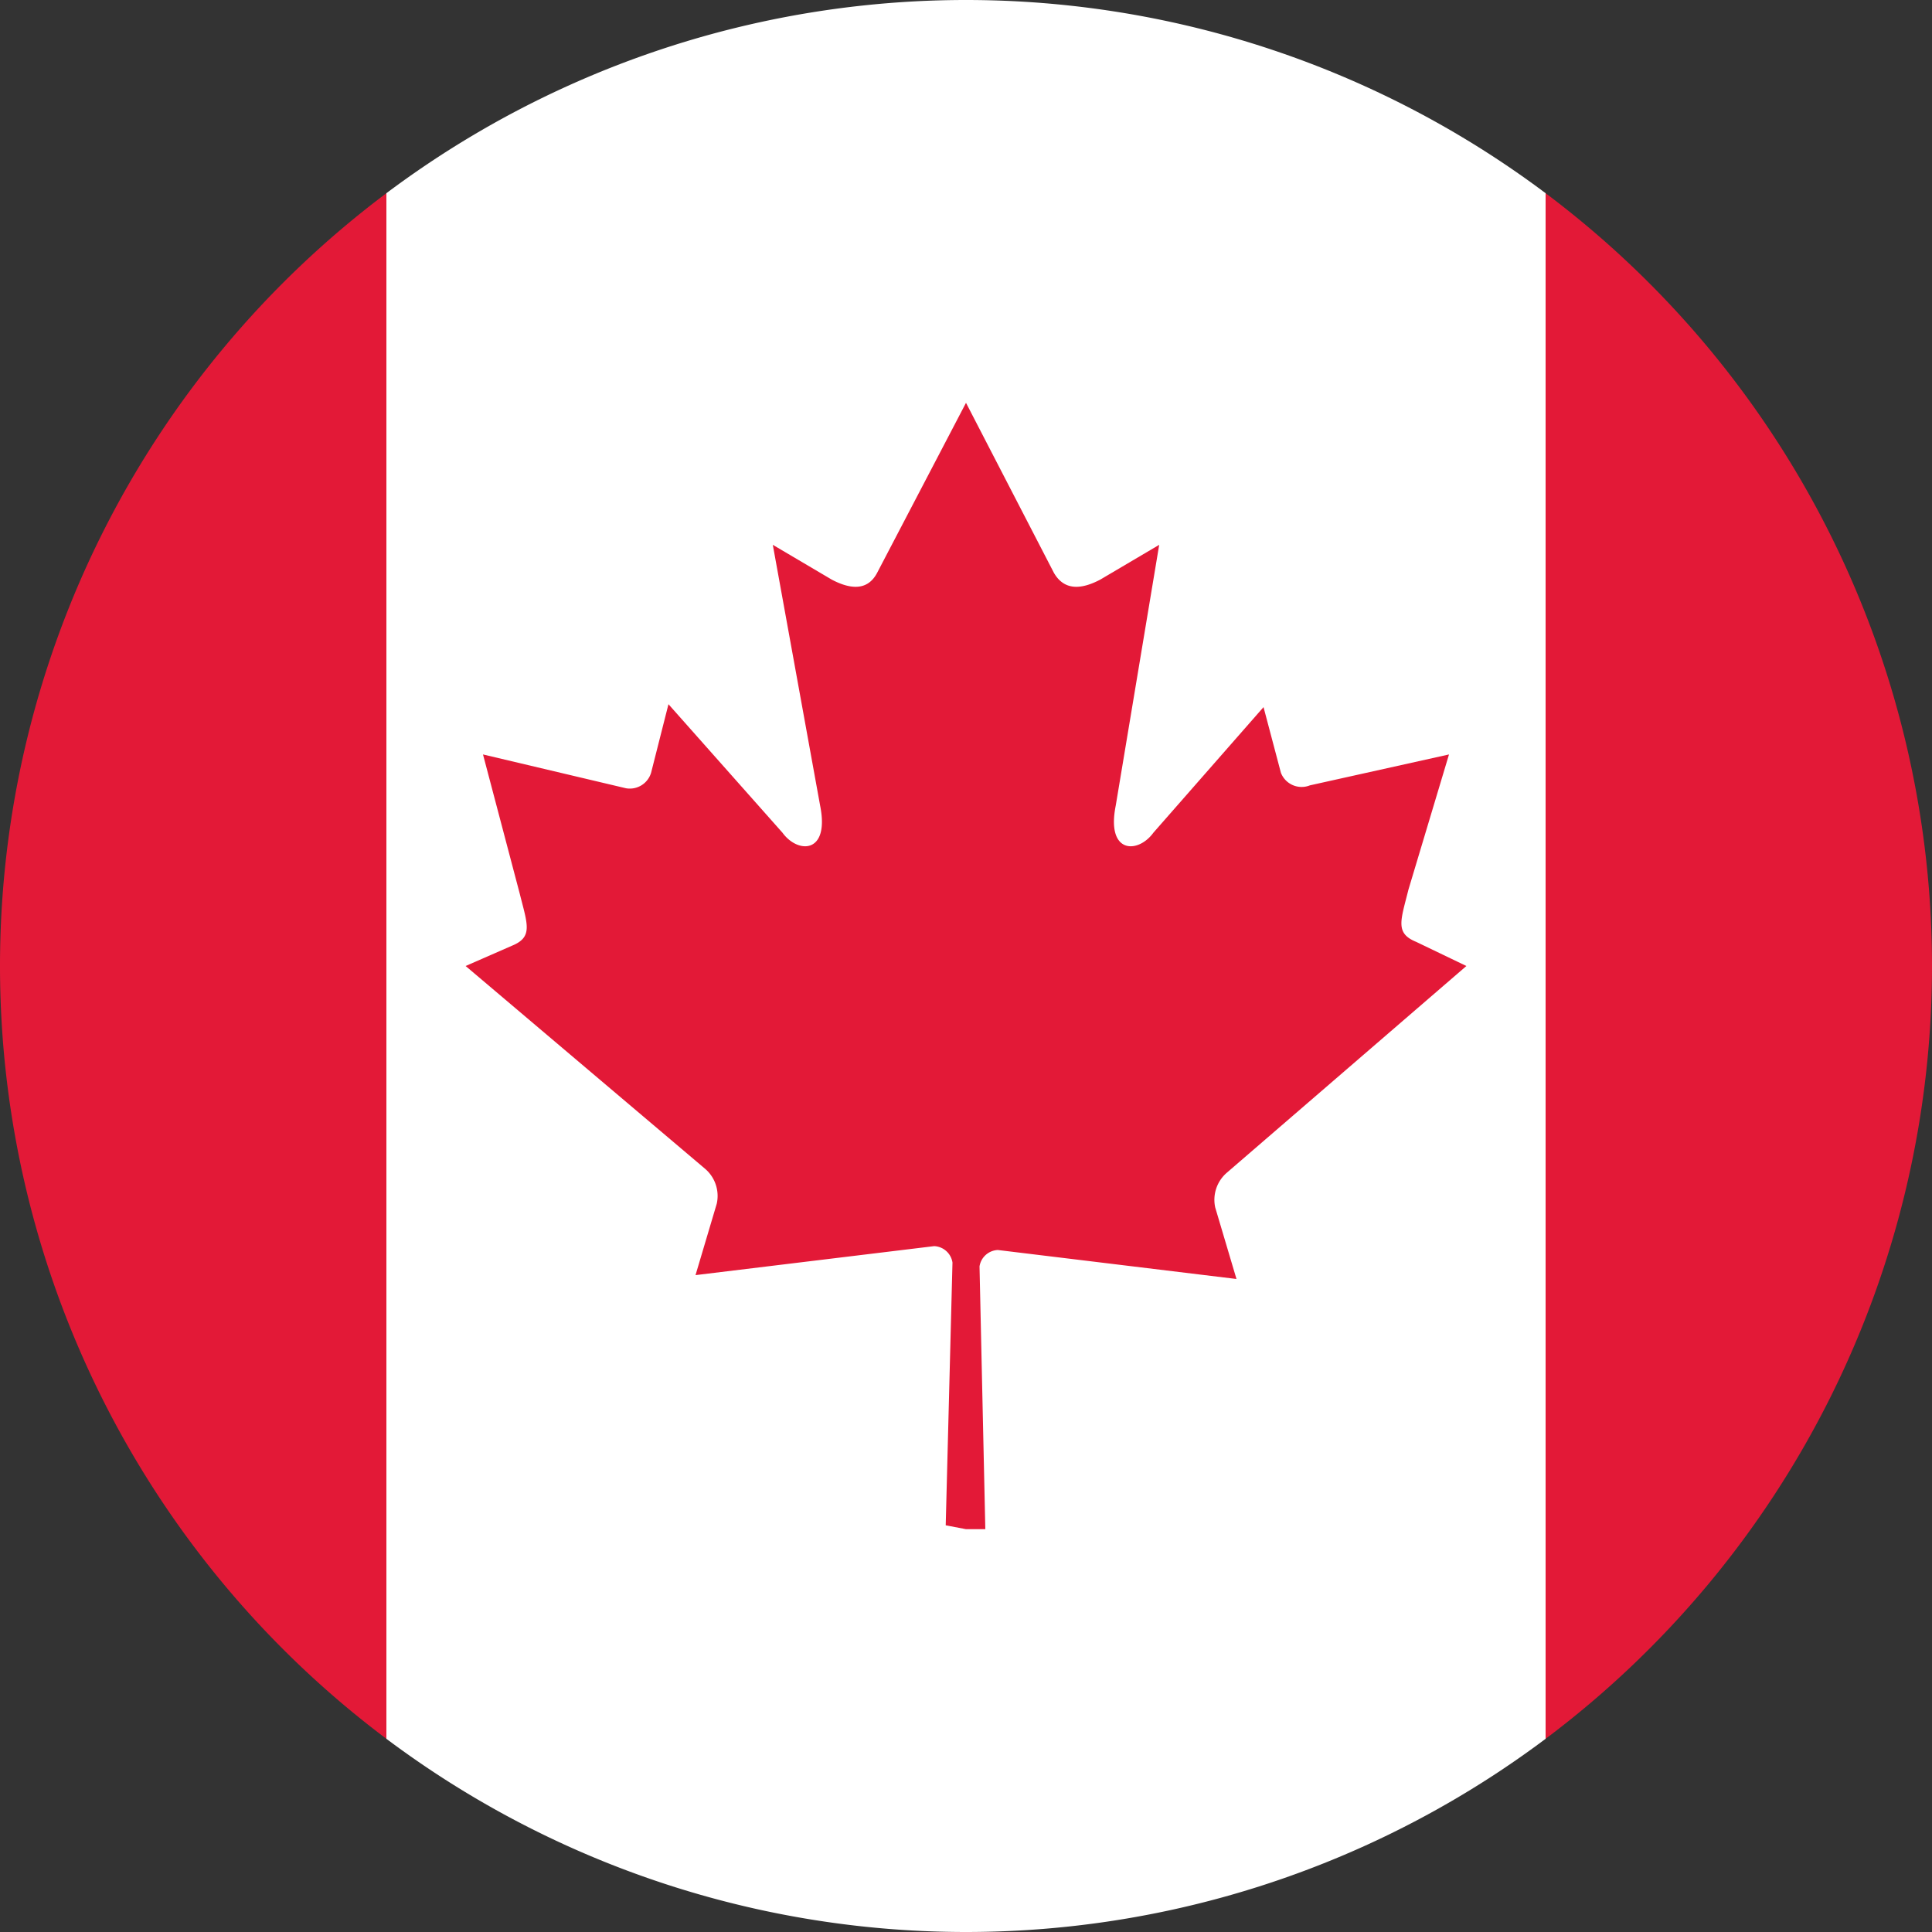
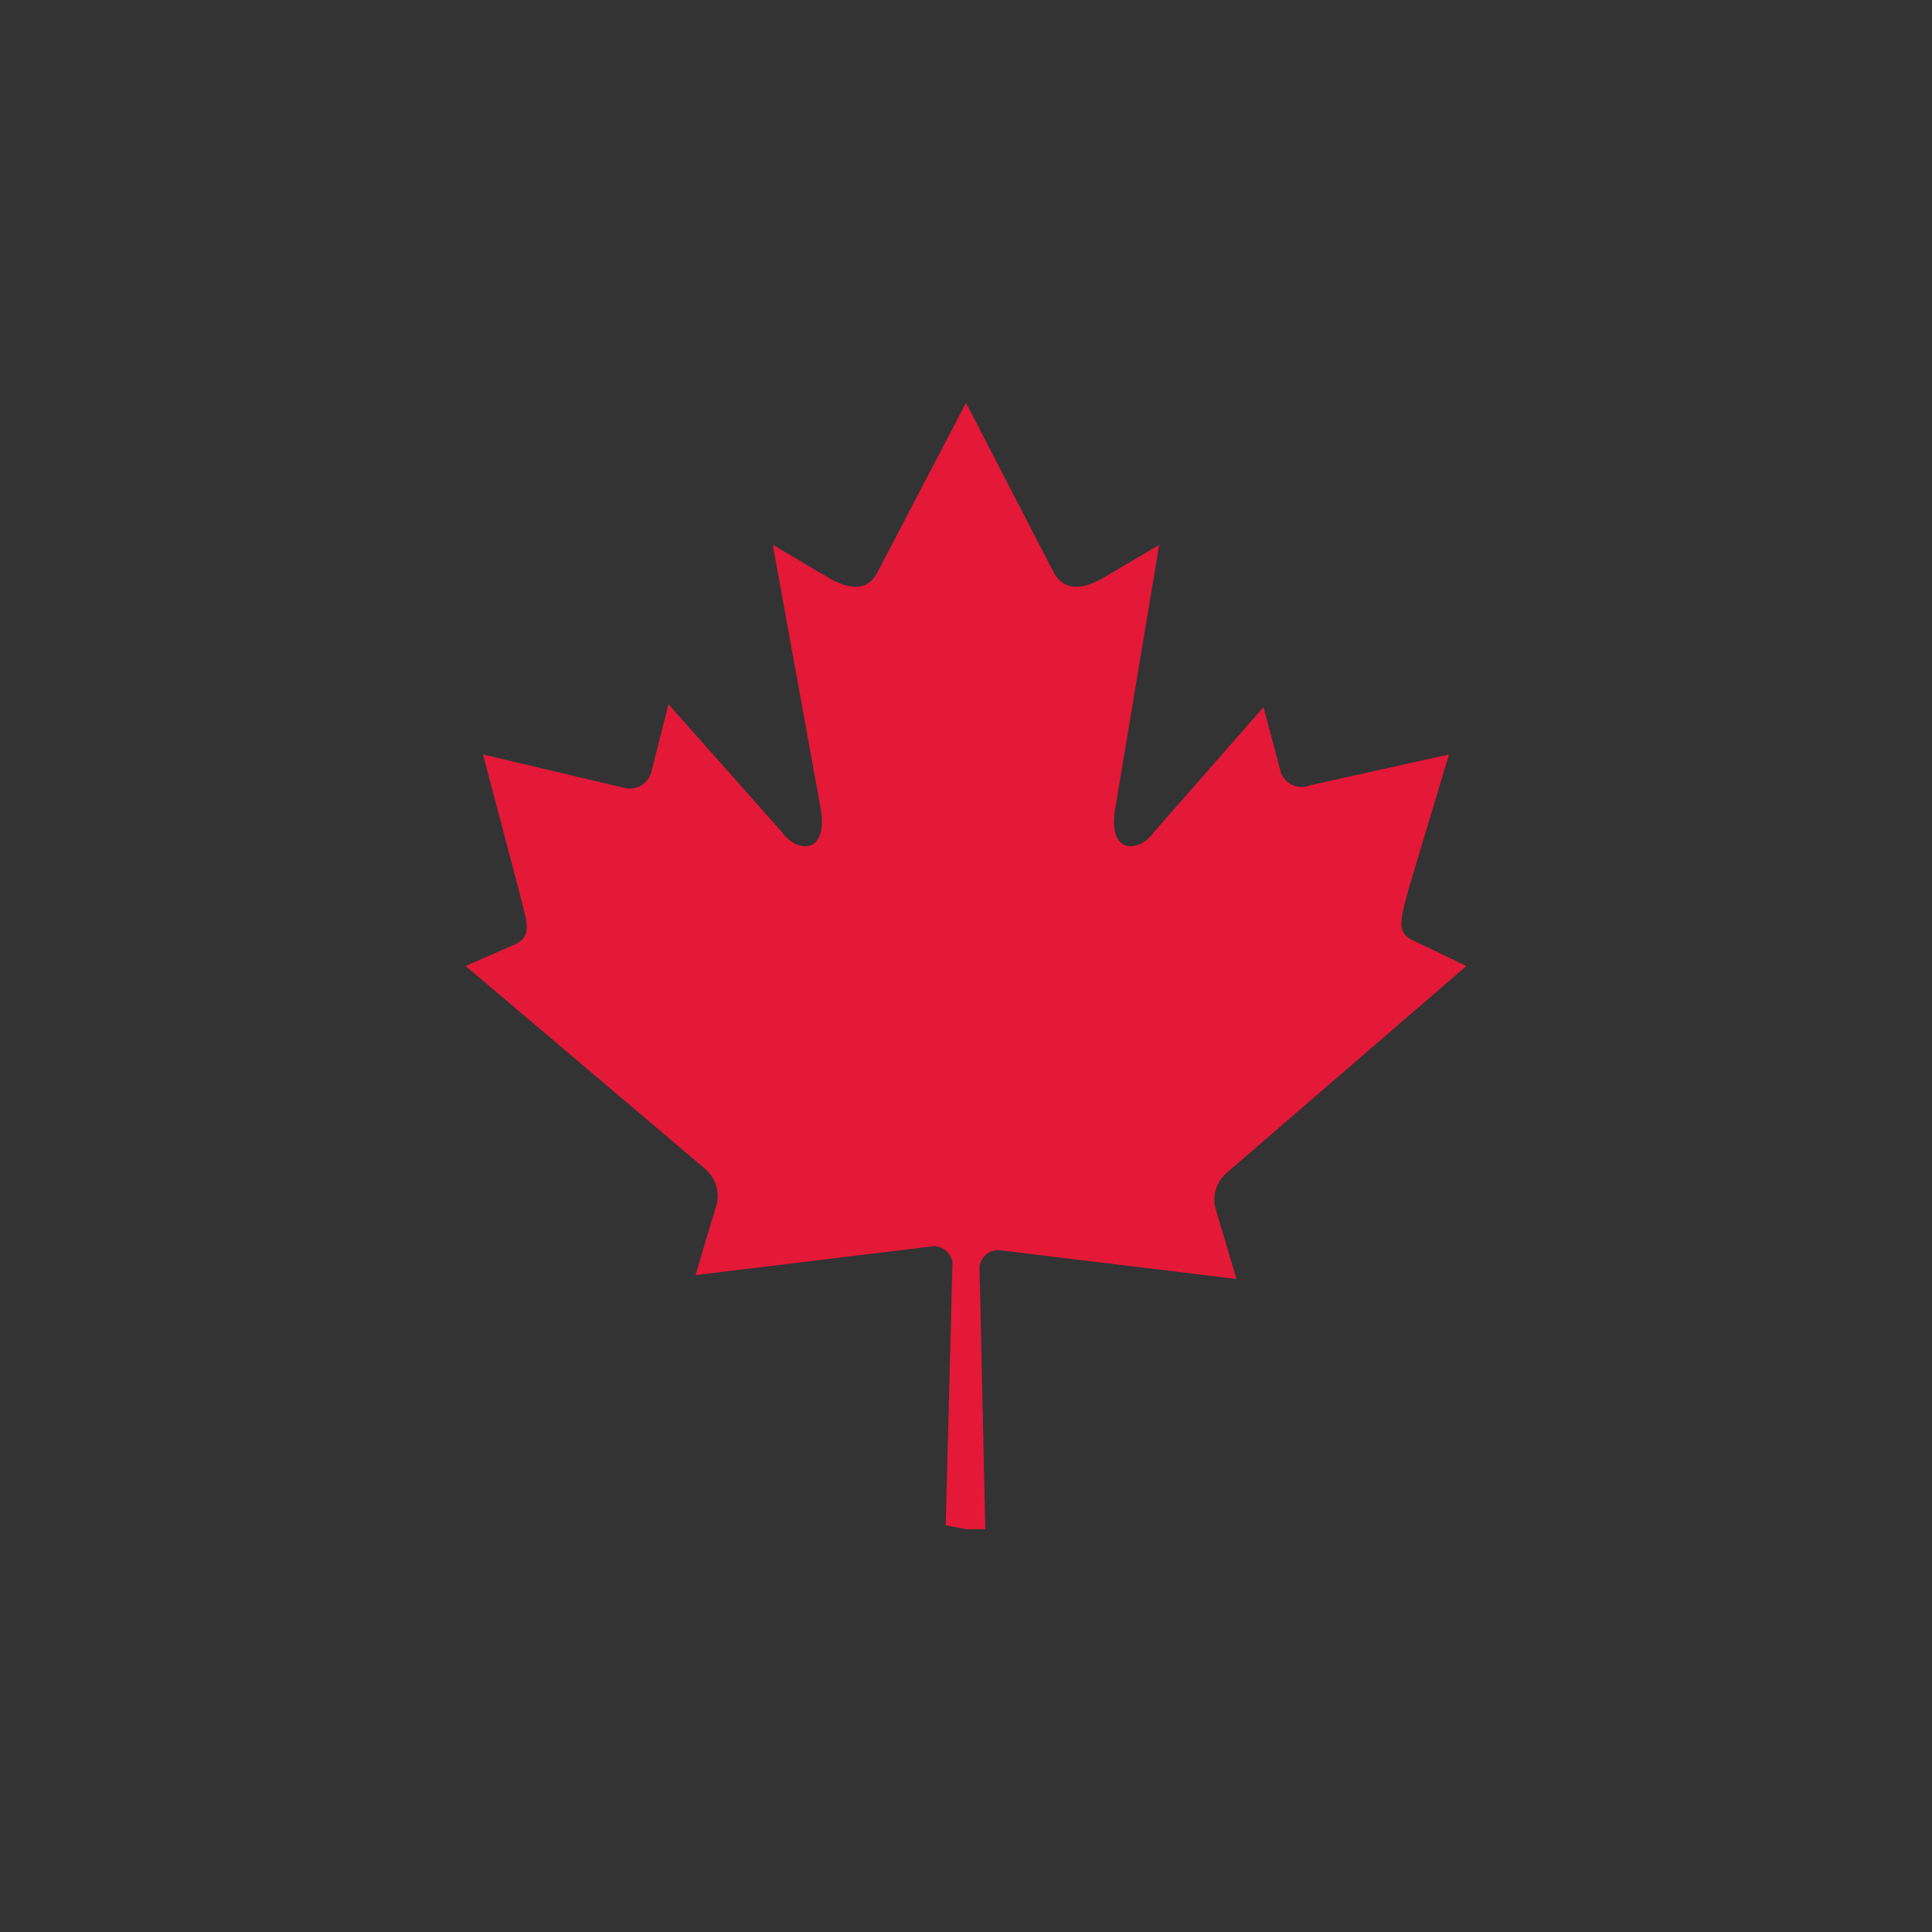
<svg xmlns="http://www.w3.org/2000/svg" viewBox="0 0 20 20">
  <rect x="0" y="0" width="20" height="20" fill="#333333" stroke="none" />
  <defs>
    <style>.cls-1{fill:#e31937;}.cls-2{fill:#fff;}</style>
  </defs>
  <g id="Layer_2" data-name="Layer 2">
    <g id="Layer_6" data-name="Layer 6">
-       <path class="cls-1" d="M0,10a10,10,0,0,0,4,8V2A10,10,0,0,0,0,10Z" />
-       <path class="cls-1" d="M20,10a10,10,0,0,0-4-8V18A10,10,0,0,0,20,10Z" />
-       <path class="cls-2" d="M4,2V18a10,10,0,0,0,12,0V2A10,10,0,0,0,4,2Z" />
      <path class="cls-1" d="M10,15.83h.2l-.06-2.72a.2.2,0,0,1,.19-.17l2.47.3-.22-.74a.37.37,0,0,1,.12-.36L15.18,10l-.52-.25c-.22-.09-.16-.22-.08-.54L15,7.81l-1.44.32A.23.23,0,0,1,13.26,8l-.18-.68L11.94,8.62c-.16.22-.49.22-.39-.28L12,5.64,11.39,6c-.19.1-.37.12-.48-.07L10,4.17,9.08,5.93c-.1.19-.28.17-.47.07L8,5.64l.49,2.7c.1.5-.23.5-.39.28L6.92,7.29,6.74,8a.23.23,0,0,1-.26.16L5,7.81l.38,1.44c.08.32.14.45-.08.54L4.82,10l2.48,2.1a.37.37,0,0,1,.12.36l-.22.74,2.47-.3a.2.2,0,0,1,.19.17l-.07,2.72Z" />
    </g>
  </g>
</svg>